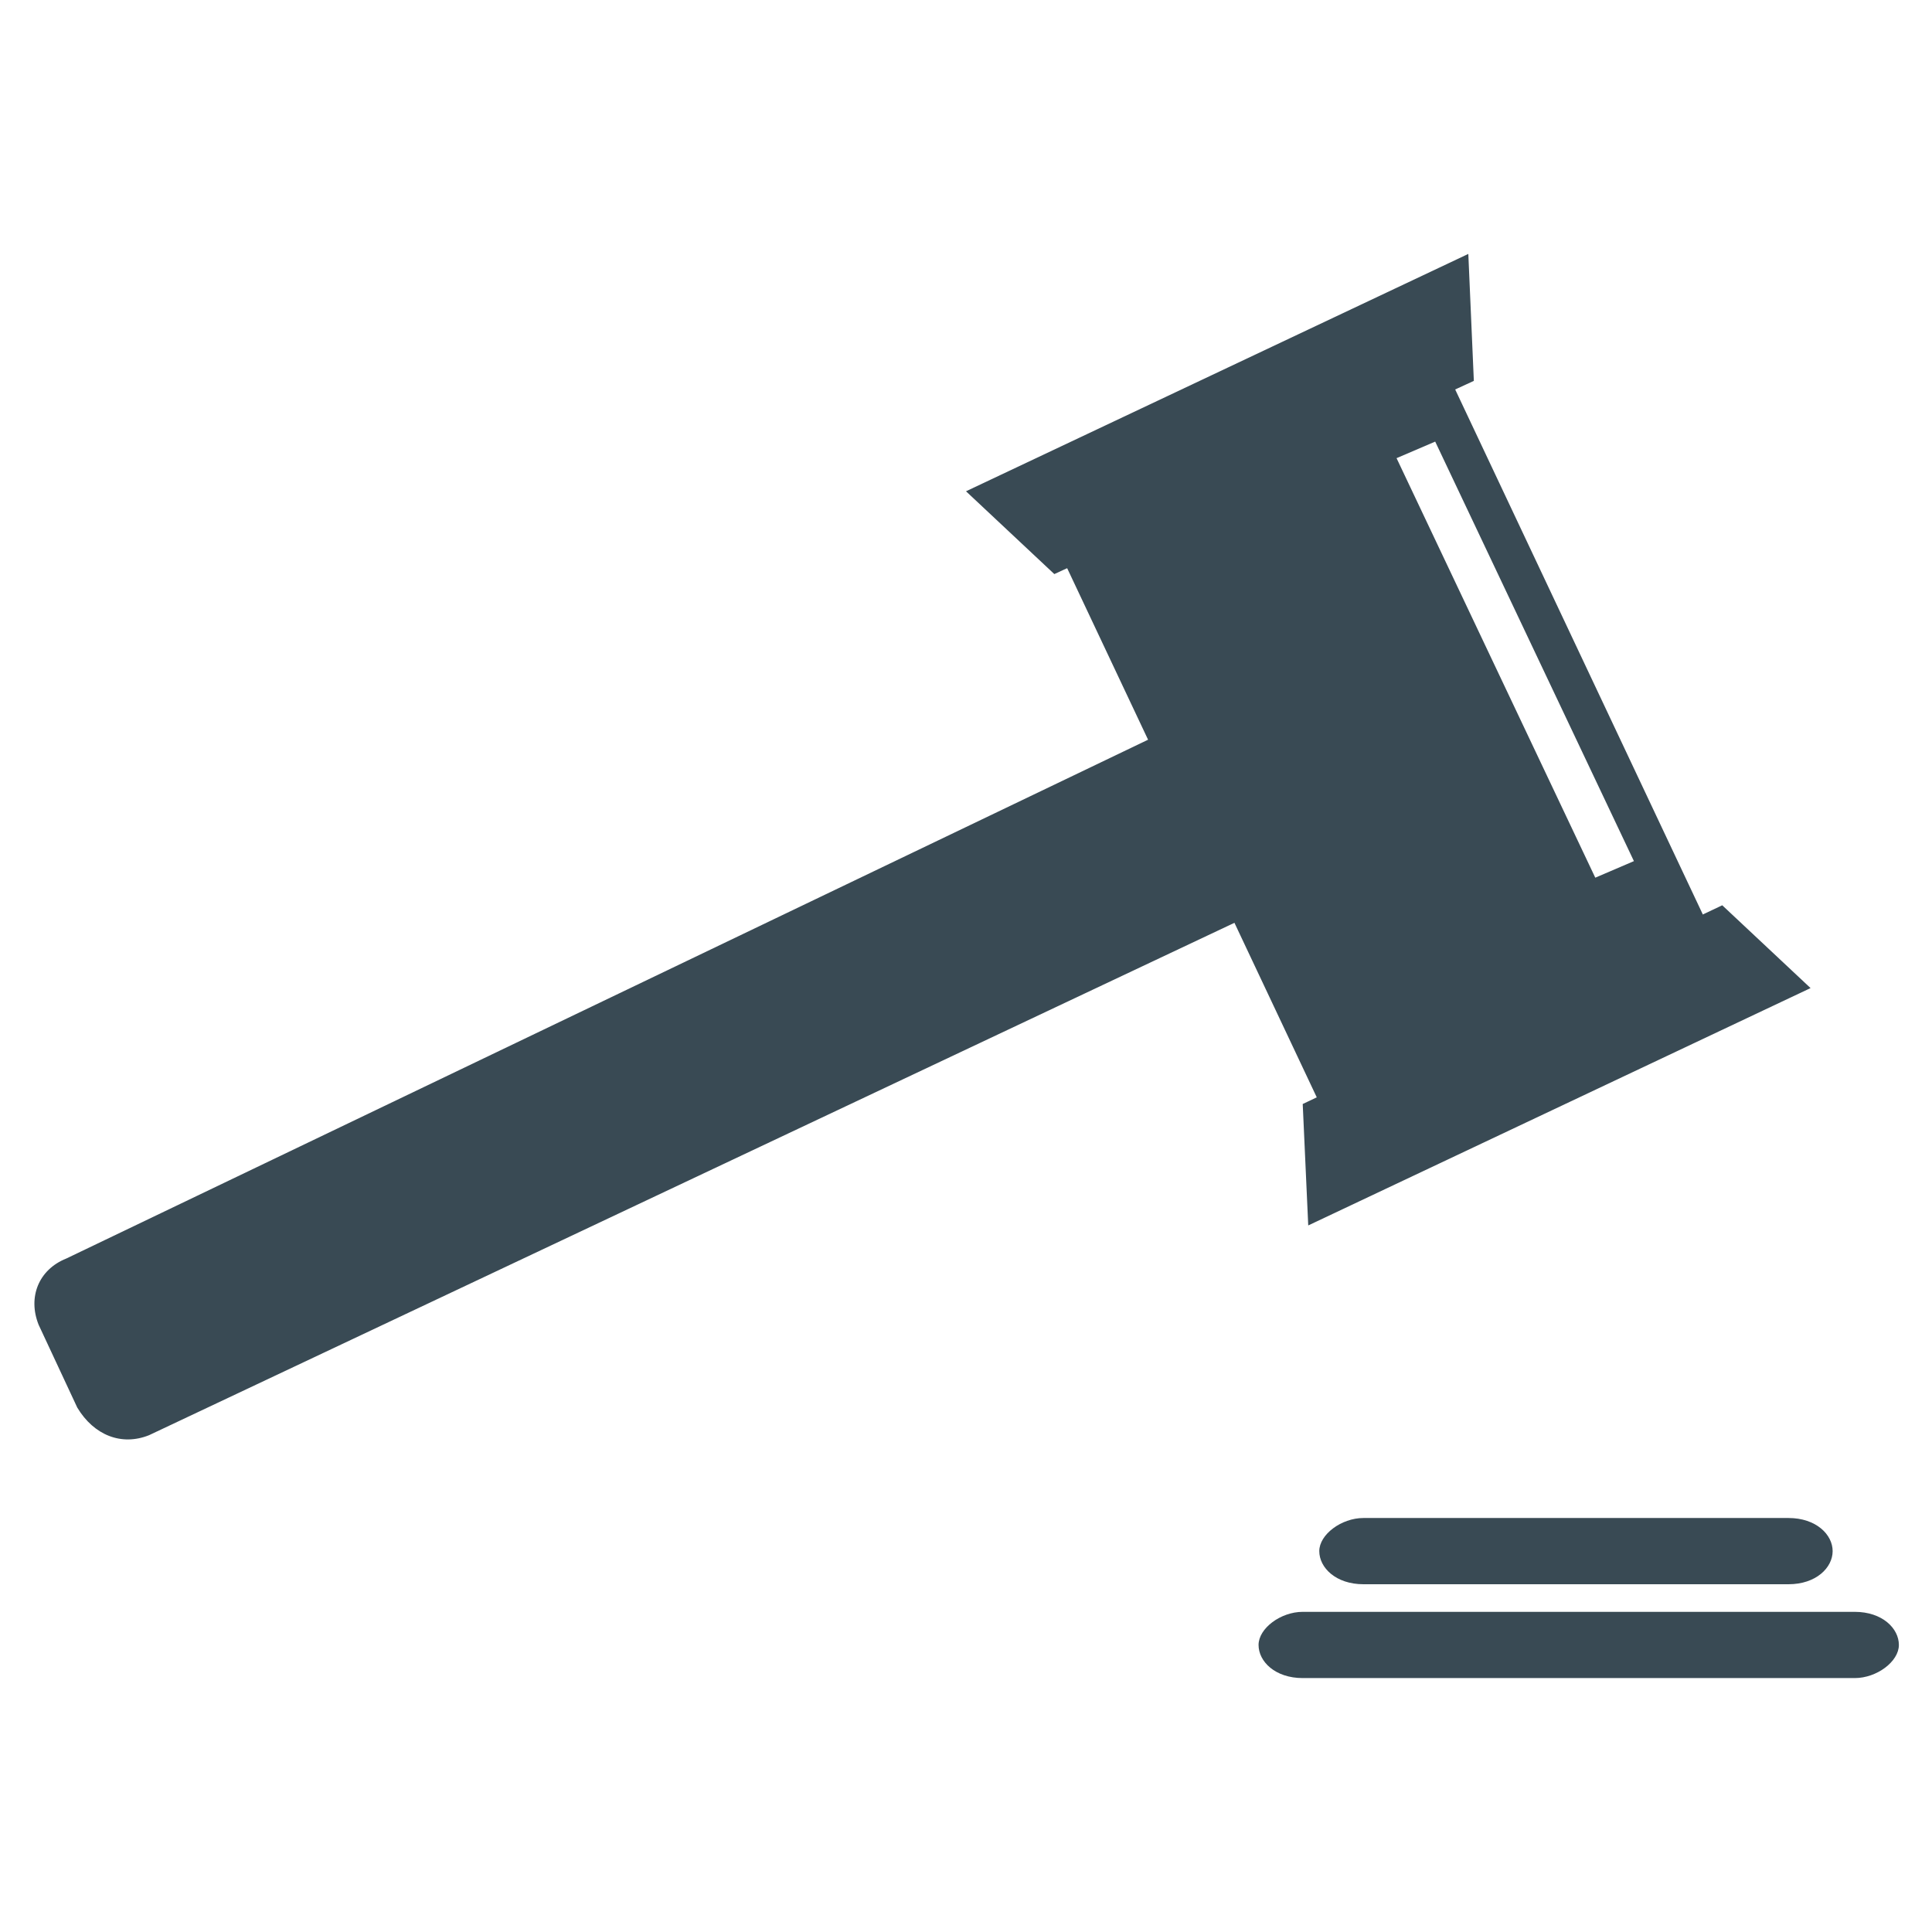
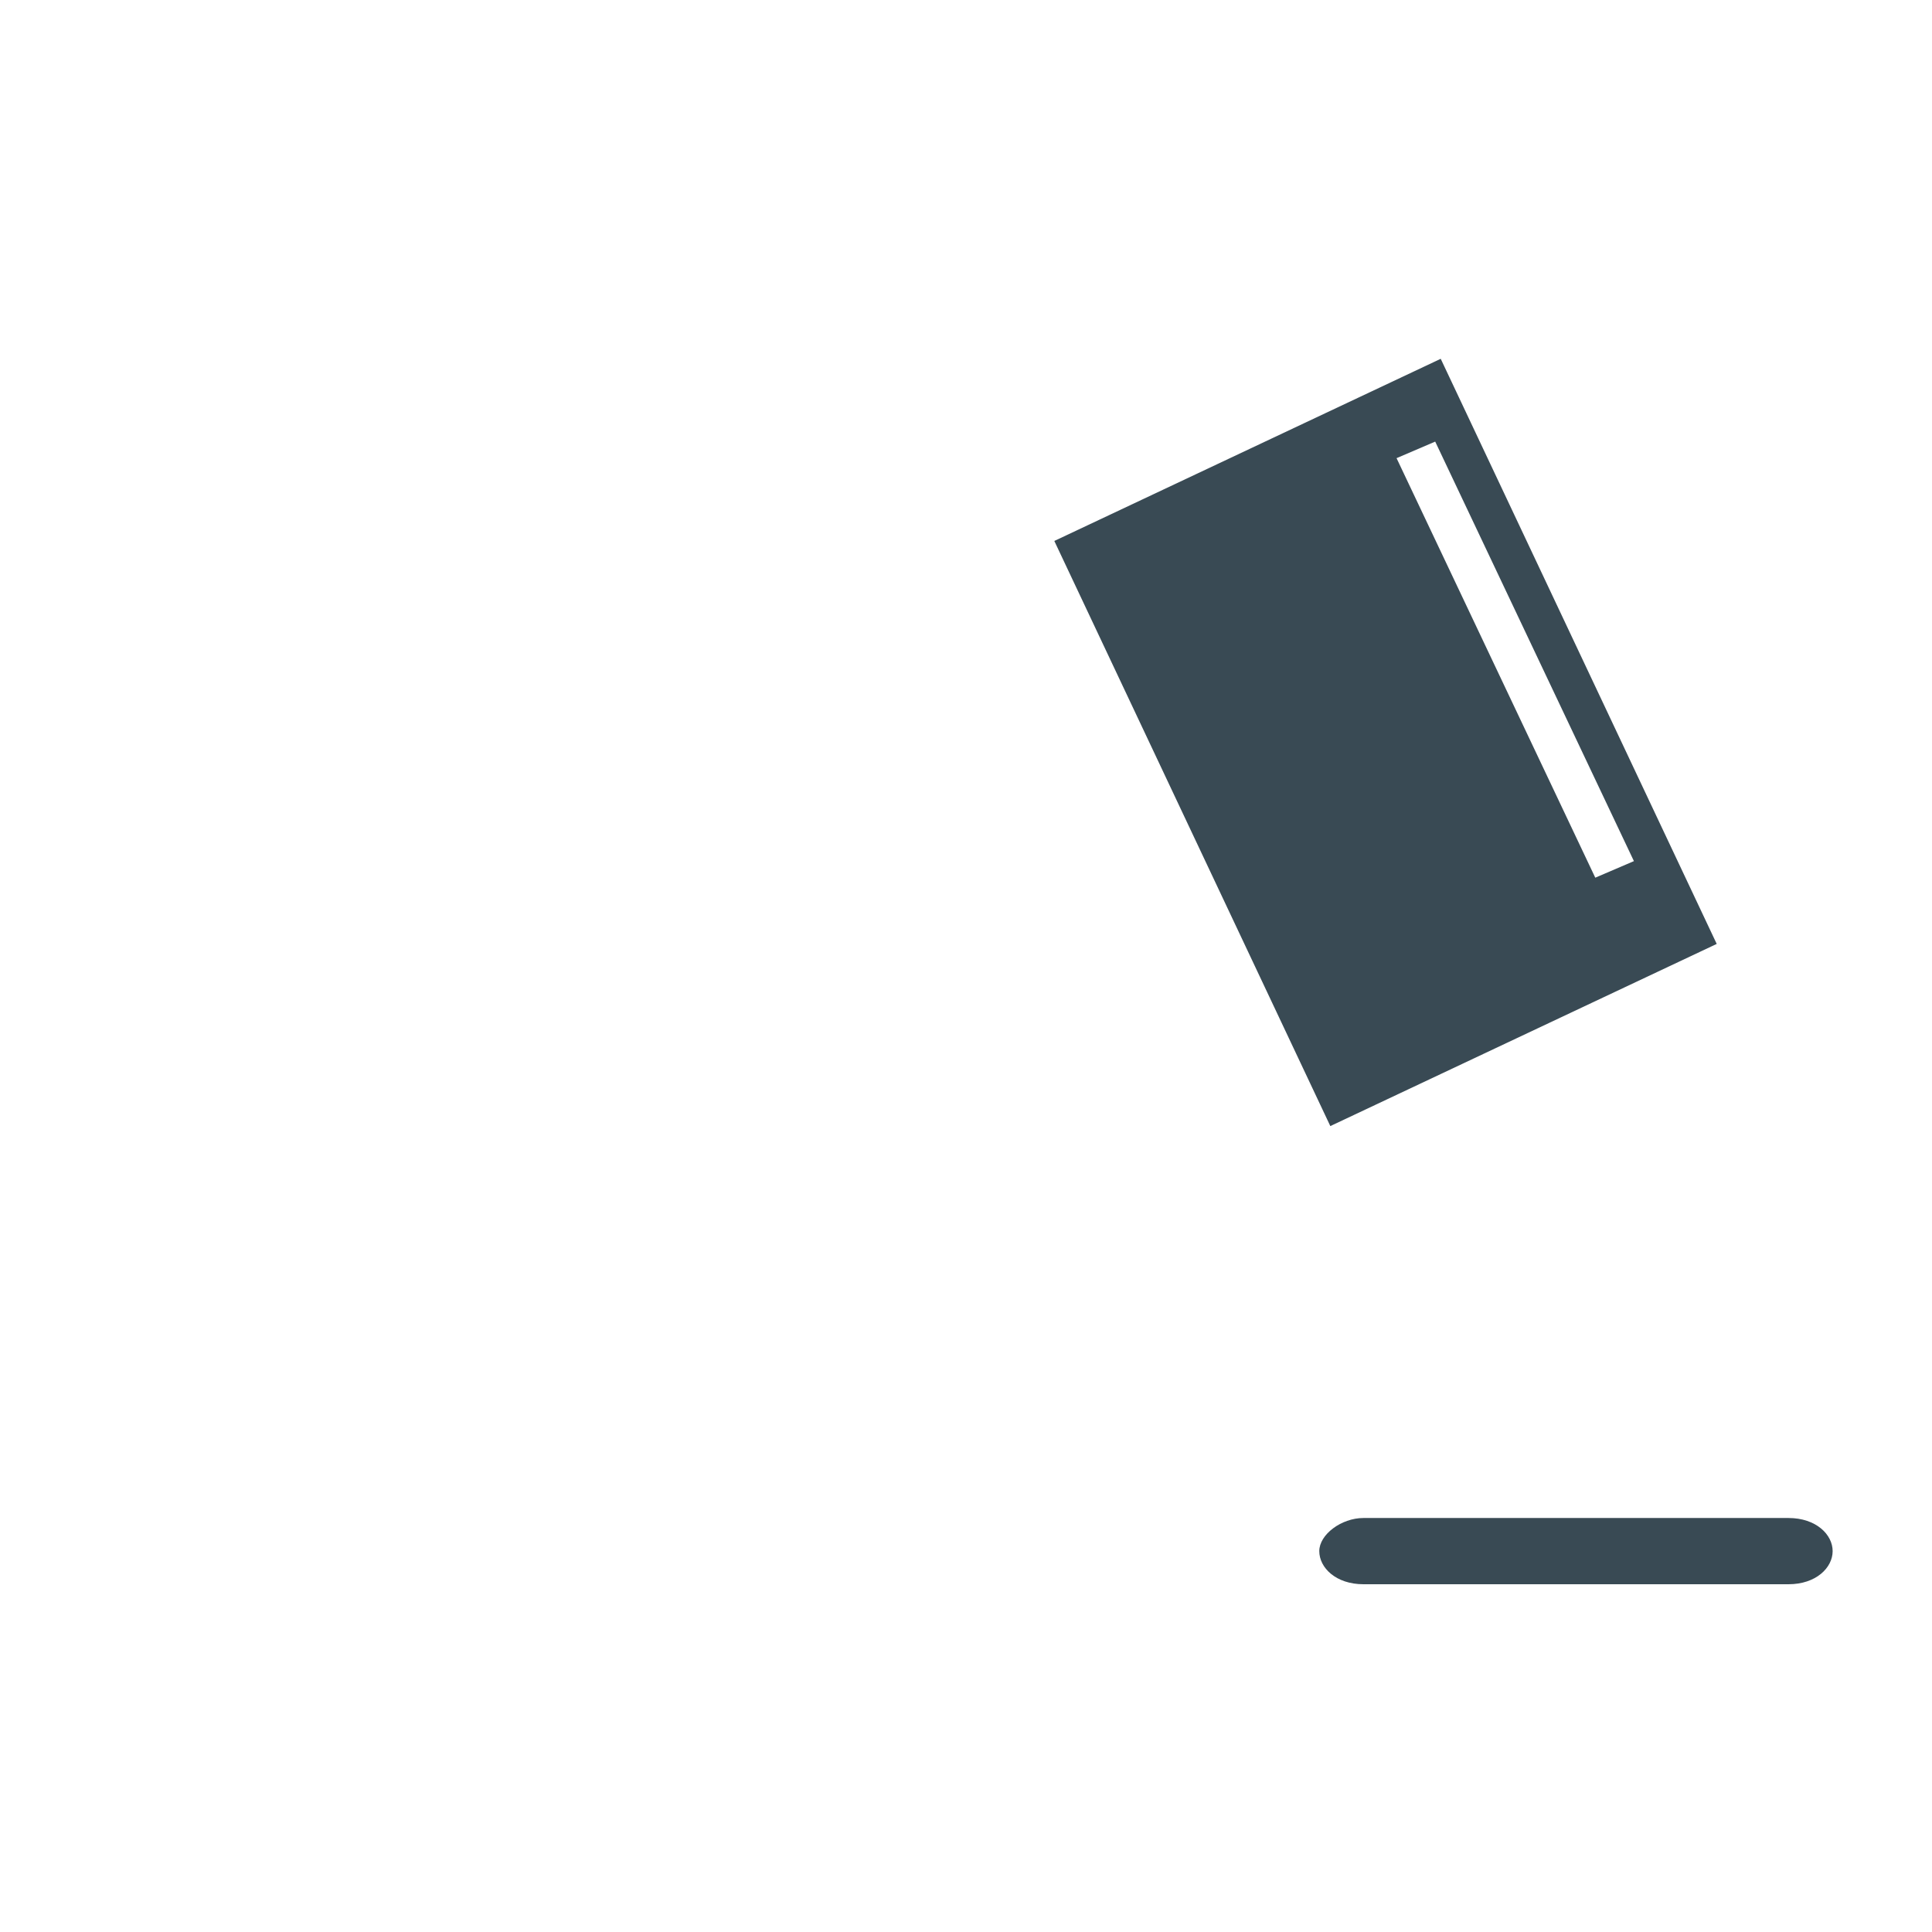
<svg xmlns="http://www.w3.org/2000/svg" version="1.1" id="Layer_1" x="0px" y="0px" viewBox="0 0 35 35" style="enable-background:new 0 0 35 35;" xml:space="preserve">
  <style type="text/css">
	.st0{fill:#394A54;}
</style>
  <g>
    <g>
-       <path class="st0" d="M22.1,13.9c-0.2-0.5-0.8-0.7-1.3-0.5L1.2,22.8C0.7,23,0.5,23.5,0.7,24l0.7,1.5C1.7,26,2.2,26.2,2.7,26    l19.7-9.3c0.5-0.2,0.7-0.8,0.5-1.3L22.1,13.9z" />
      <g>
-         <polygon class="st0" points="17.5,8.9 26.6,4.6 26.7,6.9 19.1,10.4    " />
-         <polygon class="st0" points="23.7,22.2 32.8,17.9 31.2,16.4 23.6,20    " />
-       </g>
+         </g>
    </g>
    <g>
      <path class="st0" d="M19.1,9.8l5,10.6l7-3.3l-5-10.6L19.1,9.8z M29.6,15.6l-0.7,0.3l-3.6-7.6L26,8L29.6,15.6z" />
    </g>
-     <path class="st0" d="M34.4,29.8c0-0.3-0.3-0.6-0.8-0.6h-10c-0.4,0-0.8,0.3-0.8,0.6c0,0.3,0.3,0.6,0.8,0.6h10   C34,30.4,34.4,30.1,34.4,29.8z" />
    <path class="st0" d="M33.2,28.1c0-0.3-0.3-0.6-0.8-0.6h-7.7c-0.4,0-0.8,0.3-0.8,0.6c0,0.3,0.3,0.6,0.8,0.6h7.7   C32.9,28.7,33.2,28.4,33.2,28.1z" />
  </g>
</svg>